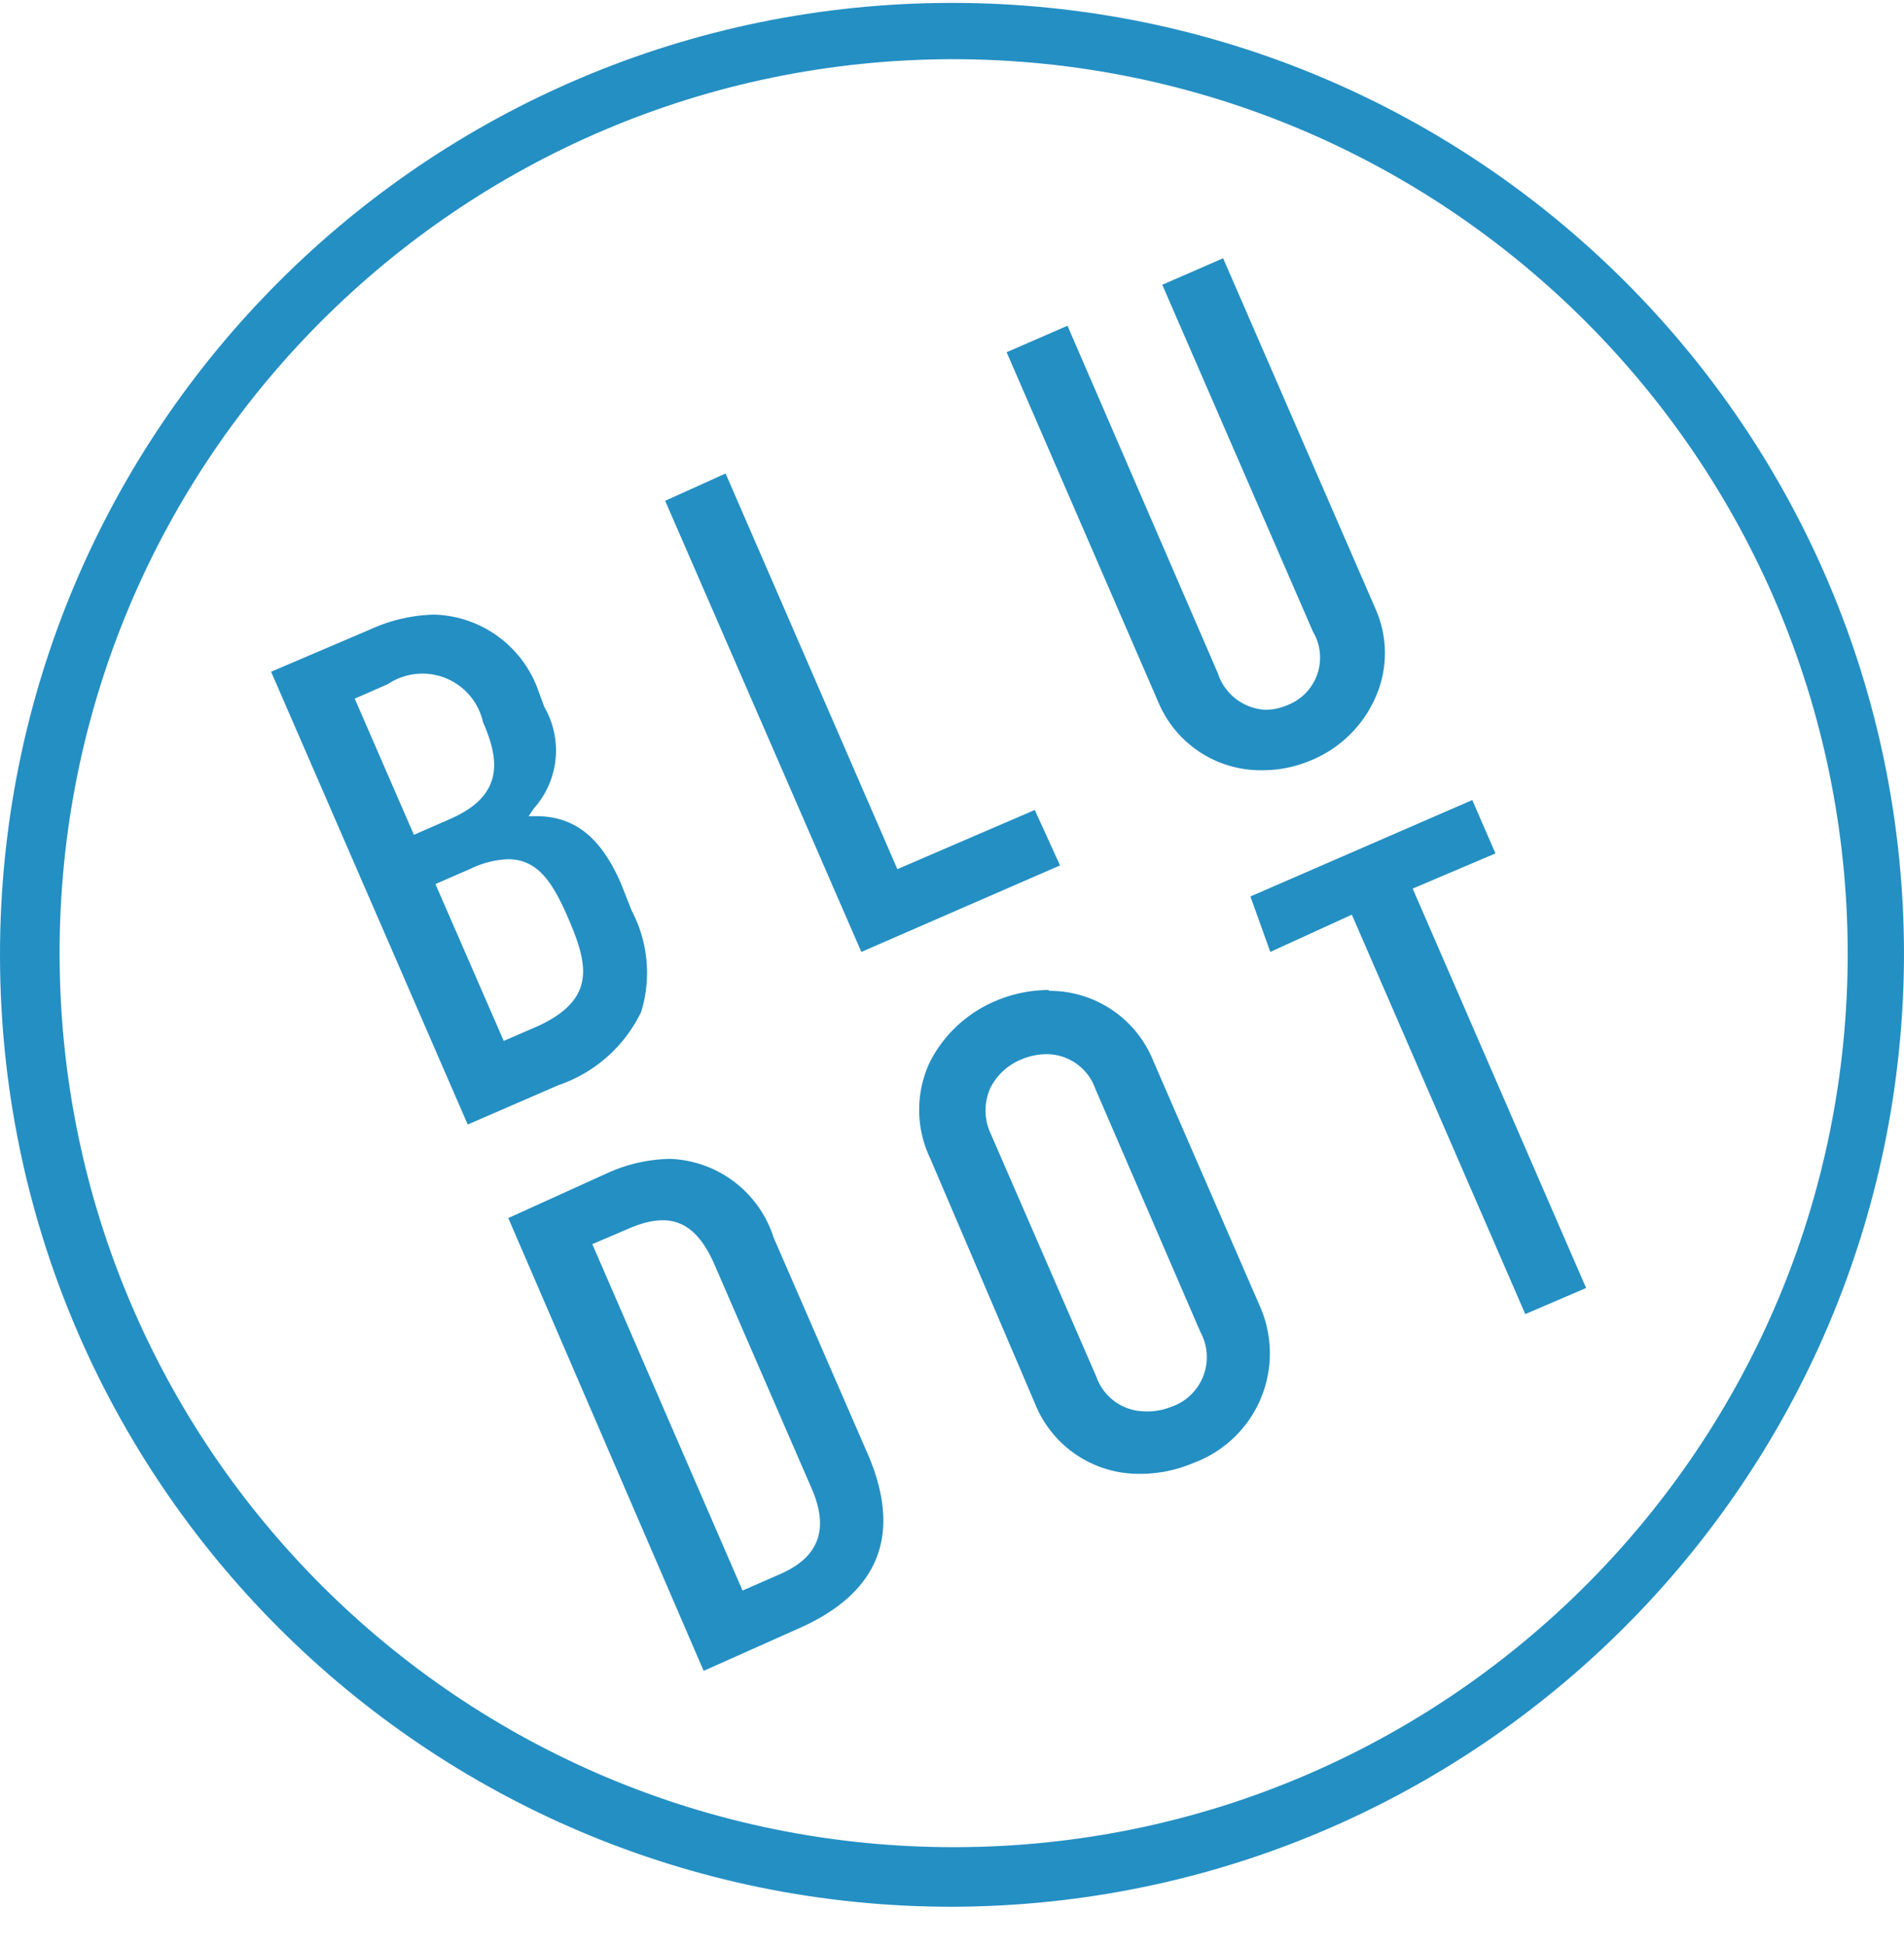
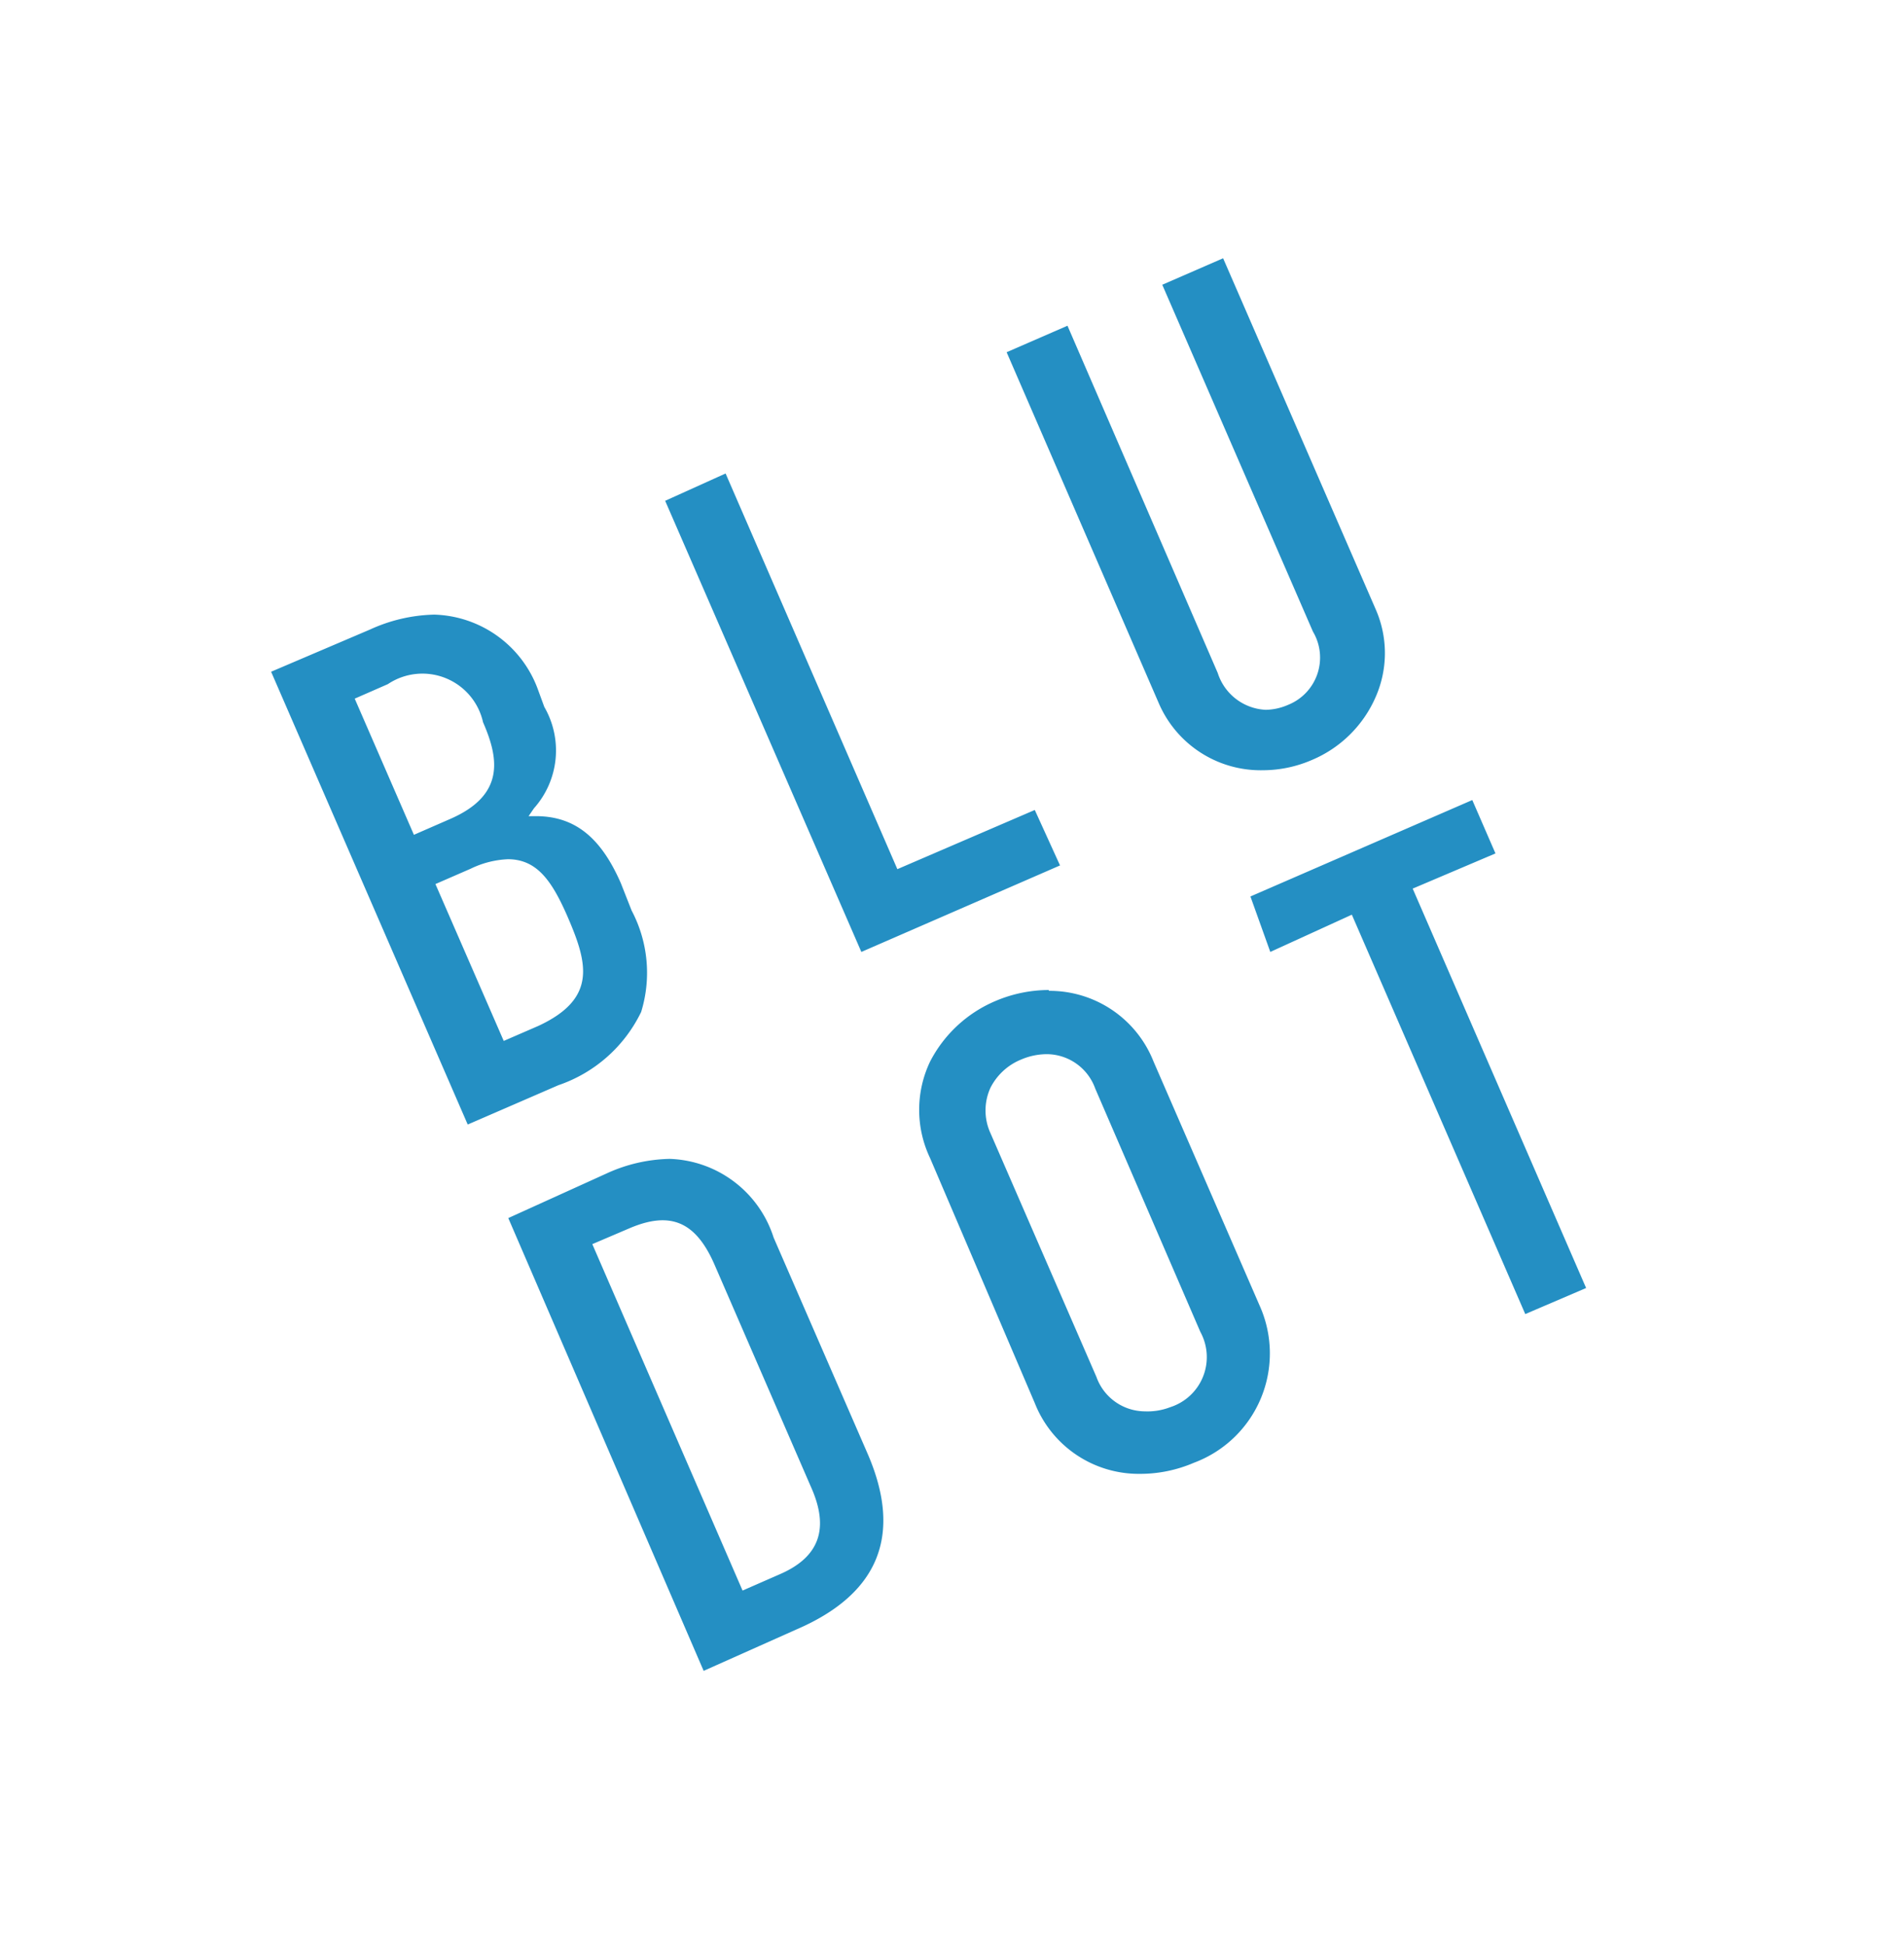
<svg xmlns="http://www.w3.org/2000/svg" width="46" height="47" viewBox="0 0 46 47">
  <g fill="#248FC3" fill-rule="nonzero">
    <path d="M12.28 29.43L17 40.37l2.24-1c2-.86 2.57-2.29 1.72-4.25l-2.27-5.22a2.73 2.73 0 0 0-2.51-1.9 3.82 3.82 0 0 0-1.52.35l-2.38 1.08zm5.66 9l-3.63-8.37.89-.38c1-.43 1.61-.16 2.06.87l2.33 5.37c.45 1 .22 1.7-.76 2.12l-.89.39zm7.4-14.51a3.3 3.3 0 0 0-1.3.27 3.16 3.16 0 0 0-1.57 1.46 2.71 2.71 0 0 0 0 2.33L25 33.9a2.7 2.7 0 0 0 2.55 1.71c.447 0 .89-.093 1.3-.27a2.82 2.82 0 0 0 1.58-3.8l-2.56-5.89a2.7 2.7 0 0 0-2.53-1.71v-.02zm2.32 10.18a1.25 1.25 0 0 1-1.17-.83l-2.56-5.89a1.32 1.32 0 0 1 0-1.1c.157-.308.42-.55.74-.68a1.59 1.59 0 0 1 .62-.13 1.25 1.25 0 0 1 1.17.83L29 32.18a1.27 1.27 0 0 1-.73 1.82 1.52 1.52 0 0 1-.61.1zm5-12l4.19 9.65 1.47-.63-4.19-9.65 2-.85-.56-1.29-5.36 2.33.48 1.34 1.97-.9zM6.55 16.23l4.75 10.94 2.19-.95a3.46 3.46 0 0 0 2-1.77 3.22 3.22 0 0 0-.23-2.45l-.26-.66c-.48-1.1-1.1-1.6-2-1.62h-.23l.13-.19a2.1 2.1 0 0 0 .25-2.45l-.15-.41a2.75 2.75 0 0 0-2.51-1.82 3.93 3.93 0 0 0-1.55.36l-2.39 1.02zm5.62 8.92l-1.65-3.79.85-.37a2.27 2.27 0 0 1 .9-.23c.7 0 1.06.52 1.43 1.36.49 1.13.75 2-.7 2.67l-.83.36zm3.9-13.05L20.81 23l4.8-2.09-.61-1.34L21.68 21l-4.15-9.56-1.46.66zM10 20.17l-1.43-3.29.8-.35a1.5 1.5 0 0 1 2.3.92c.38.87.54 1.76-.8 2.34l-.87.38zM24.32 8.51L28 17a2.68 2.68 0 0 0 2.51 1.61 3 3 0 0 0 1.19-.25 2.91 2.91 0 0 0 1.54-1.53 2.63 2.63 0 0 0 0-2.1l-3.69-8.49-1.47.64 3.64 8.38a1.23 1.23 0 0 1-.6 1.77 1.4 1.4 0 0 1-.54.12 1.28 1.28 0 0 1-1.16-.89l-3.63-8.39-1.47.64z" />
-     <path d="M23 46.07c-12.703 0-23-10.297-23-23s10.297-23 23-23 23 10.297 23 23c-.033 12.689-10.311 22.967-23 23zm0-44.64c-11.928.022-21.58 9.709-21.56 21.637.02 11.928 9.705 21.581 21.633 21.563C35.001 44.612 44.657 34.928 44.64 23 44.607 11.074 34.926 1.424 23 1.43z" />
  </g>
</svg>